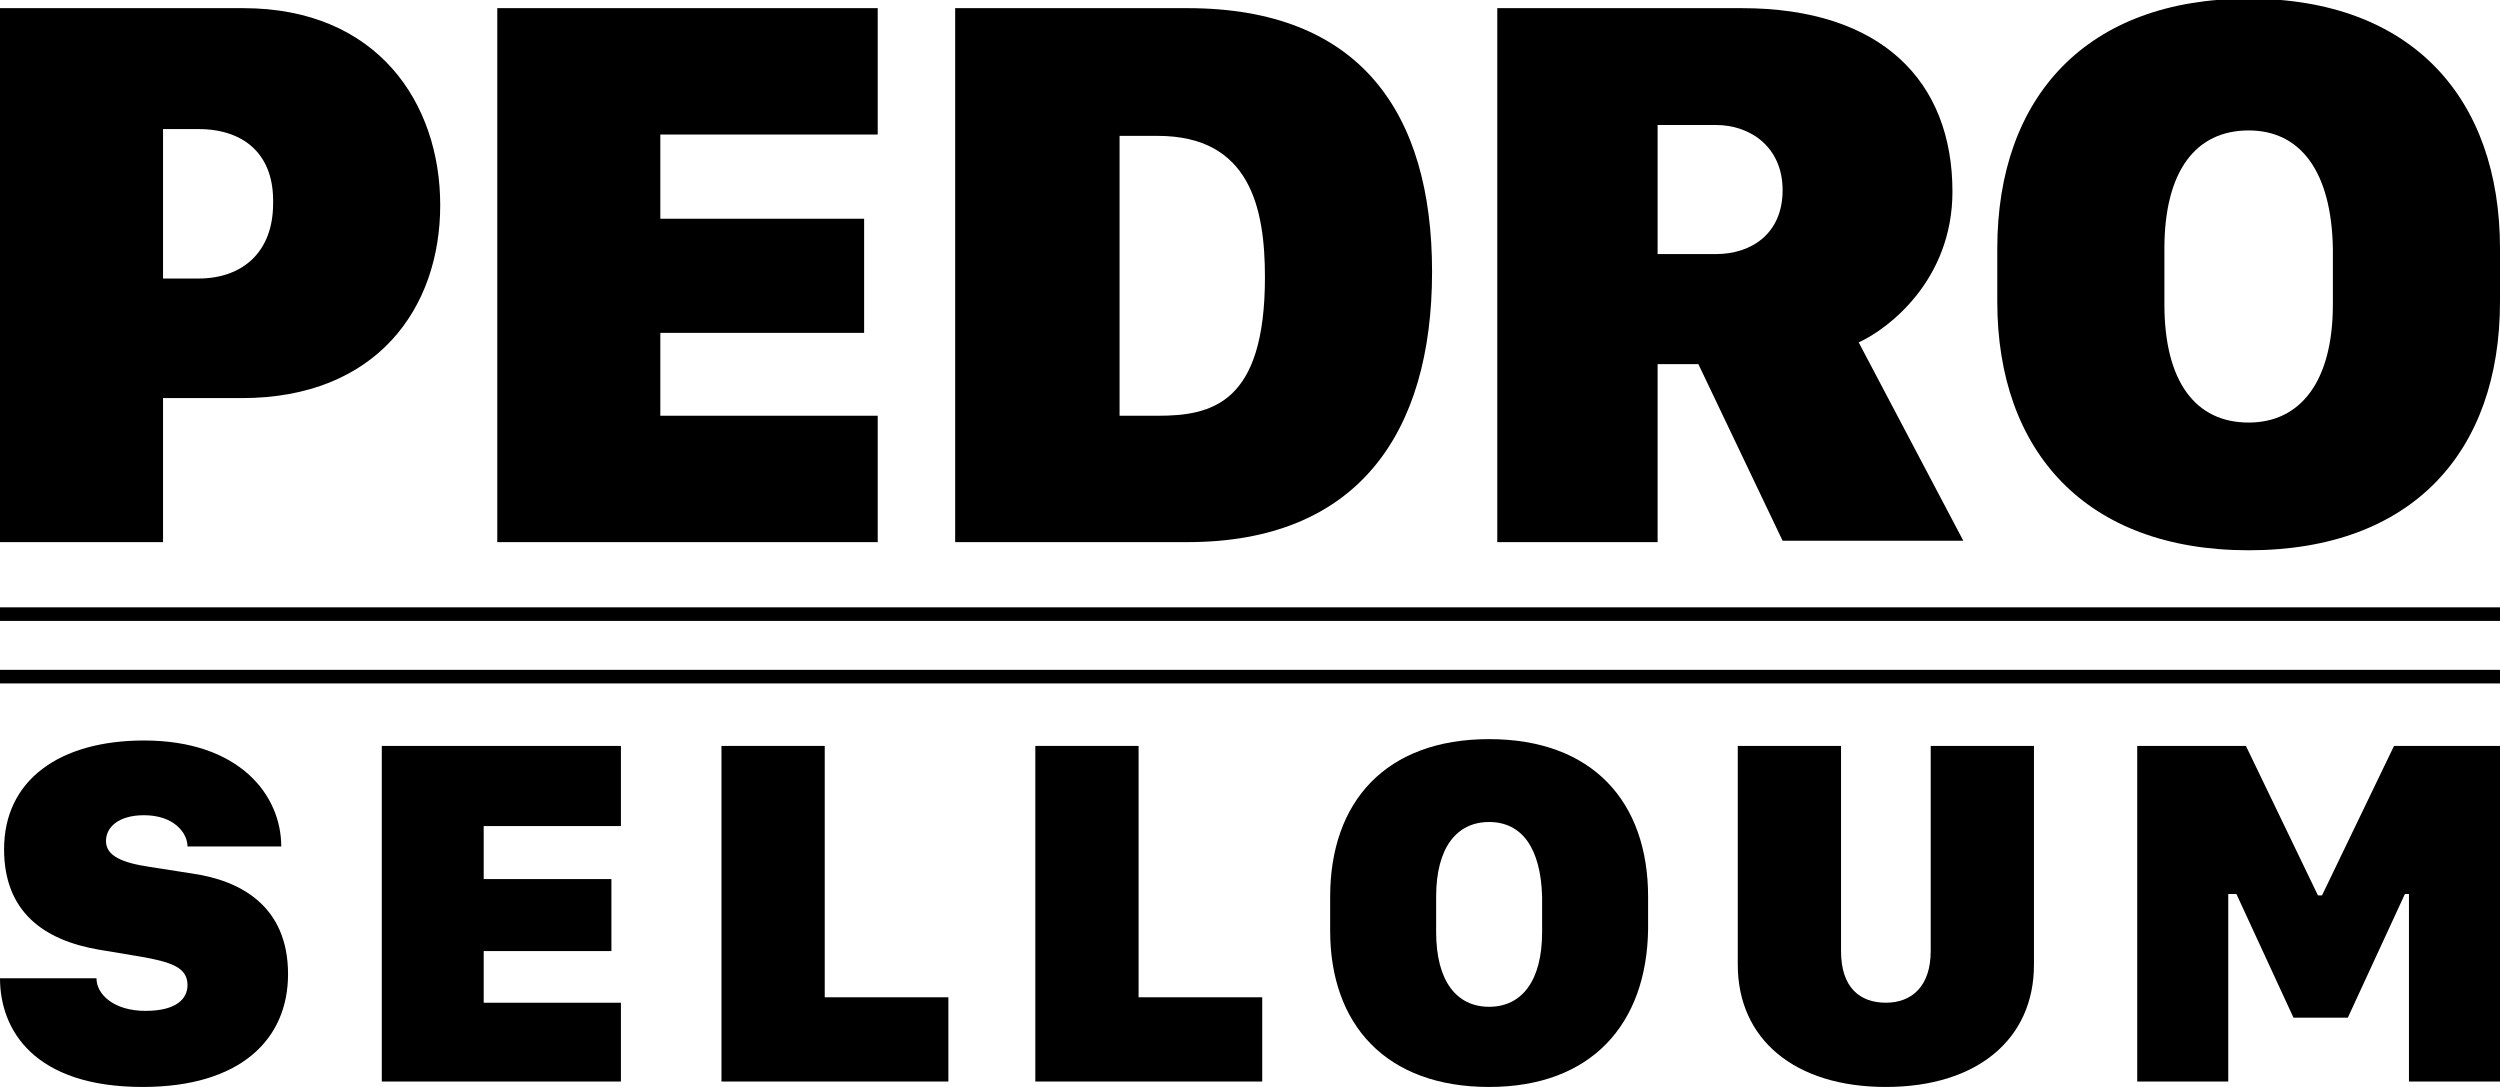
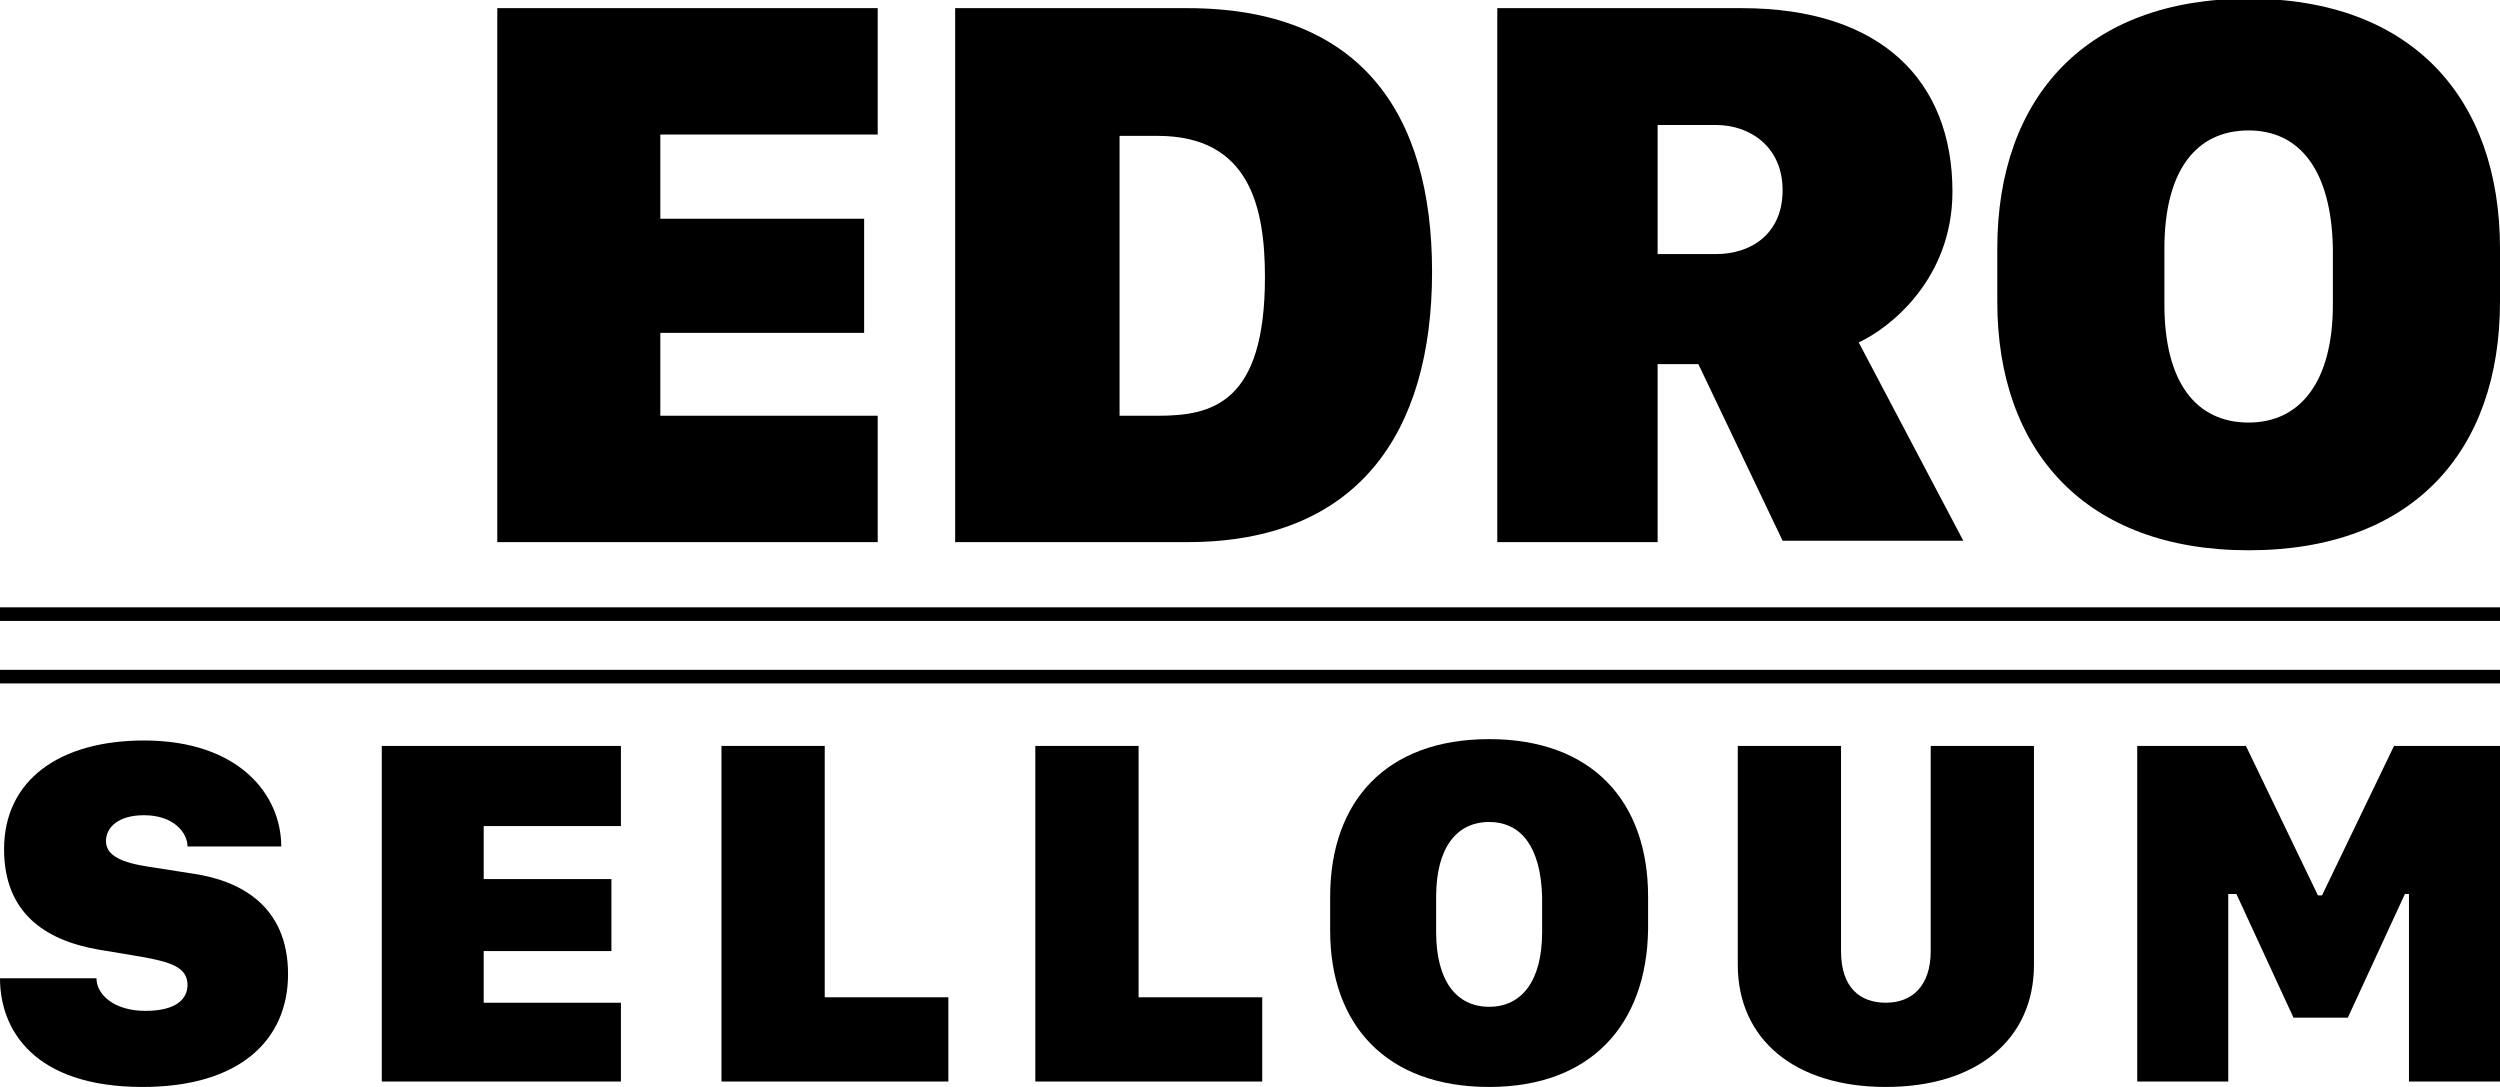
<svg xmlns="http://www.w3.org/2000/svg" version="1.0" id="Calque_1" x="0px" y="0px" viewBox="0 0 184 80" enable-background="new 0 0 184 80" xml:space="preserve">
  <g>
    <g>
      <path d="M7.1,72c0,1.2,1.3,2.4,3.6,2.4c2.3,0,3.1-0.9,3.1-1.9c0-1.3-1.2-1.7-3.5-2.1l-3-0.5c-4.1-0.7-7-2.8-7-7.4    c0-5.1,4.1-8,10.3-8c7,0,10.1,4,10.1,7.8h-6.9c0-1-1-2.3-3.2-2.3c-1.9,0-2.8,0.9-2.8,1.9c0,1.1,1.2,1.6,3.2,1.9l3.2,0.5    c3.4,0.5,7,2.3,7,7.4c0,4.8-3.5,8.3-10.7,8.3C2.5,80,0,75.8,0,72H7.1z" />
      <path d="M45.7,79.6H28.1V54.9h17.6v5.9H35.6v3.9h9.4v5.3h-9.4v3.8h10.1V79.6z" />
      <path d="M69.7,79.6H53.1V54.9h7.6v18.5h9.1V79.6z" />
      <path d="M92.9,79.6H76.2V54.9h7.6v18.5h9.1V79.6z" />
      <path d="M109.6,80c-7.6,0-11.7-4.6-11.7-11.5V66c0-7,4.1-11.6,11.7-11.6c7.6,0,11.7,4.6,11.7,11.6v2.4    C121.2,75.4,117.1,80,109.6,80z M109.6,60.5c-2.4,0-3.9,1.9-3.9,5.5v2.6c0,3.6,1.5,5.5,3.9,5.5c2.4,0,3.9-1.9,3.9-5.5v-2.6    C113.4,62.4,112,60.5,109.6,60.5z" />
      <path d="M142.1,70V54.9h7.6V71c0,5.5-4.2,9-10.9,9s-10.9-3.5-10.9-9V54.9h7.6V70c0,2.7,1.4,3.8,3.3,3.8    C140.7,73.8,142.1,72.6,142.1,70z" />
      <path d="M157.3,79.6V54.9h8l5.3,11h0.3l5.3-11h7.9v24.7h-6.8V65.8h-0.3l-4.2,9.1h-4l-4.2-9.1H164v13.8H157.3z" />
    </g>
  </g>
  <g>
    <g>
-       <path d="M32.4,15.1c0,7.6-4.7,14.2-14.6,14.2H12v10.6H0V0.6h17.9C27.8,0.6,32.4,7.6,32.4,15.1z M14.6,9.5H12v11h2.6    c3.3,0,5.5-2,5.5-5.5C20.2,11.4,18,9.5,14.6,9.5z" />
      <path d="M64.6,39.9h-28V0.6h28v9.3h-16v6.2h15v8.4h-15v6.1h16V39.9z" />
      <path d="M87.4,0.6c12.7,0,18,7.7,18,19.4c0,11.9-5.5,19.9-18,19.9H70.3V0.6H87.4z M82.4,30.6h2.8c4,0,7.9-0.9,7.9-10.2    c0-5.1-1.1-10.4-7.9-10.4h-2.8V30.6z" />
      <path d="M143.7,14.1c0,6.5-4.7,10.1-6.9,11.1l7.7,14.6h-13.3L125,26.8h-3v13.1h-11.8V0.6h18C138.5,0.6,143.7,6,143.7,14.1z     M126.3,18.7c2.6,0,4.9-1.5,4.9-4.7c0-3.2-2.4-4.8-4.9-4.8H122v9.5H126.3z" />
      <path d="M165.5,40.5c-12,0-18.5-7.3-18.5-18.3v-3.9c0-11.2,6.6-18.4,18.5-18.4c12,0,18.5,7.3,18.5,18.4v3.9    C184,33.3,177.5,40.5,165.5,40.5z M165.5,9.6c-3.9,0-6.2,3-6.2,8.7v4.1c0,5.7,2.3,8.7,6.2,8.7c3.8,0,6.2-3,6.2-8.7v-4.1    C171.6,12.6,169.3,9.6,165.5,9.6z" />
    </g>
  </g>
  <line fill="none" stroke="#000000" stroke-miterlimit="10" x1="184" y1="49.8" x2="0" y2="49.8" />
  <line fill="none" stroke="#000000" stroke-miterlimit="10" x1="0" y1="45.2" x2="184" y2="45.2" />
</svg>